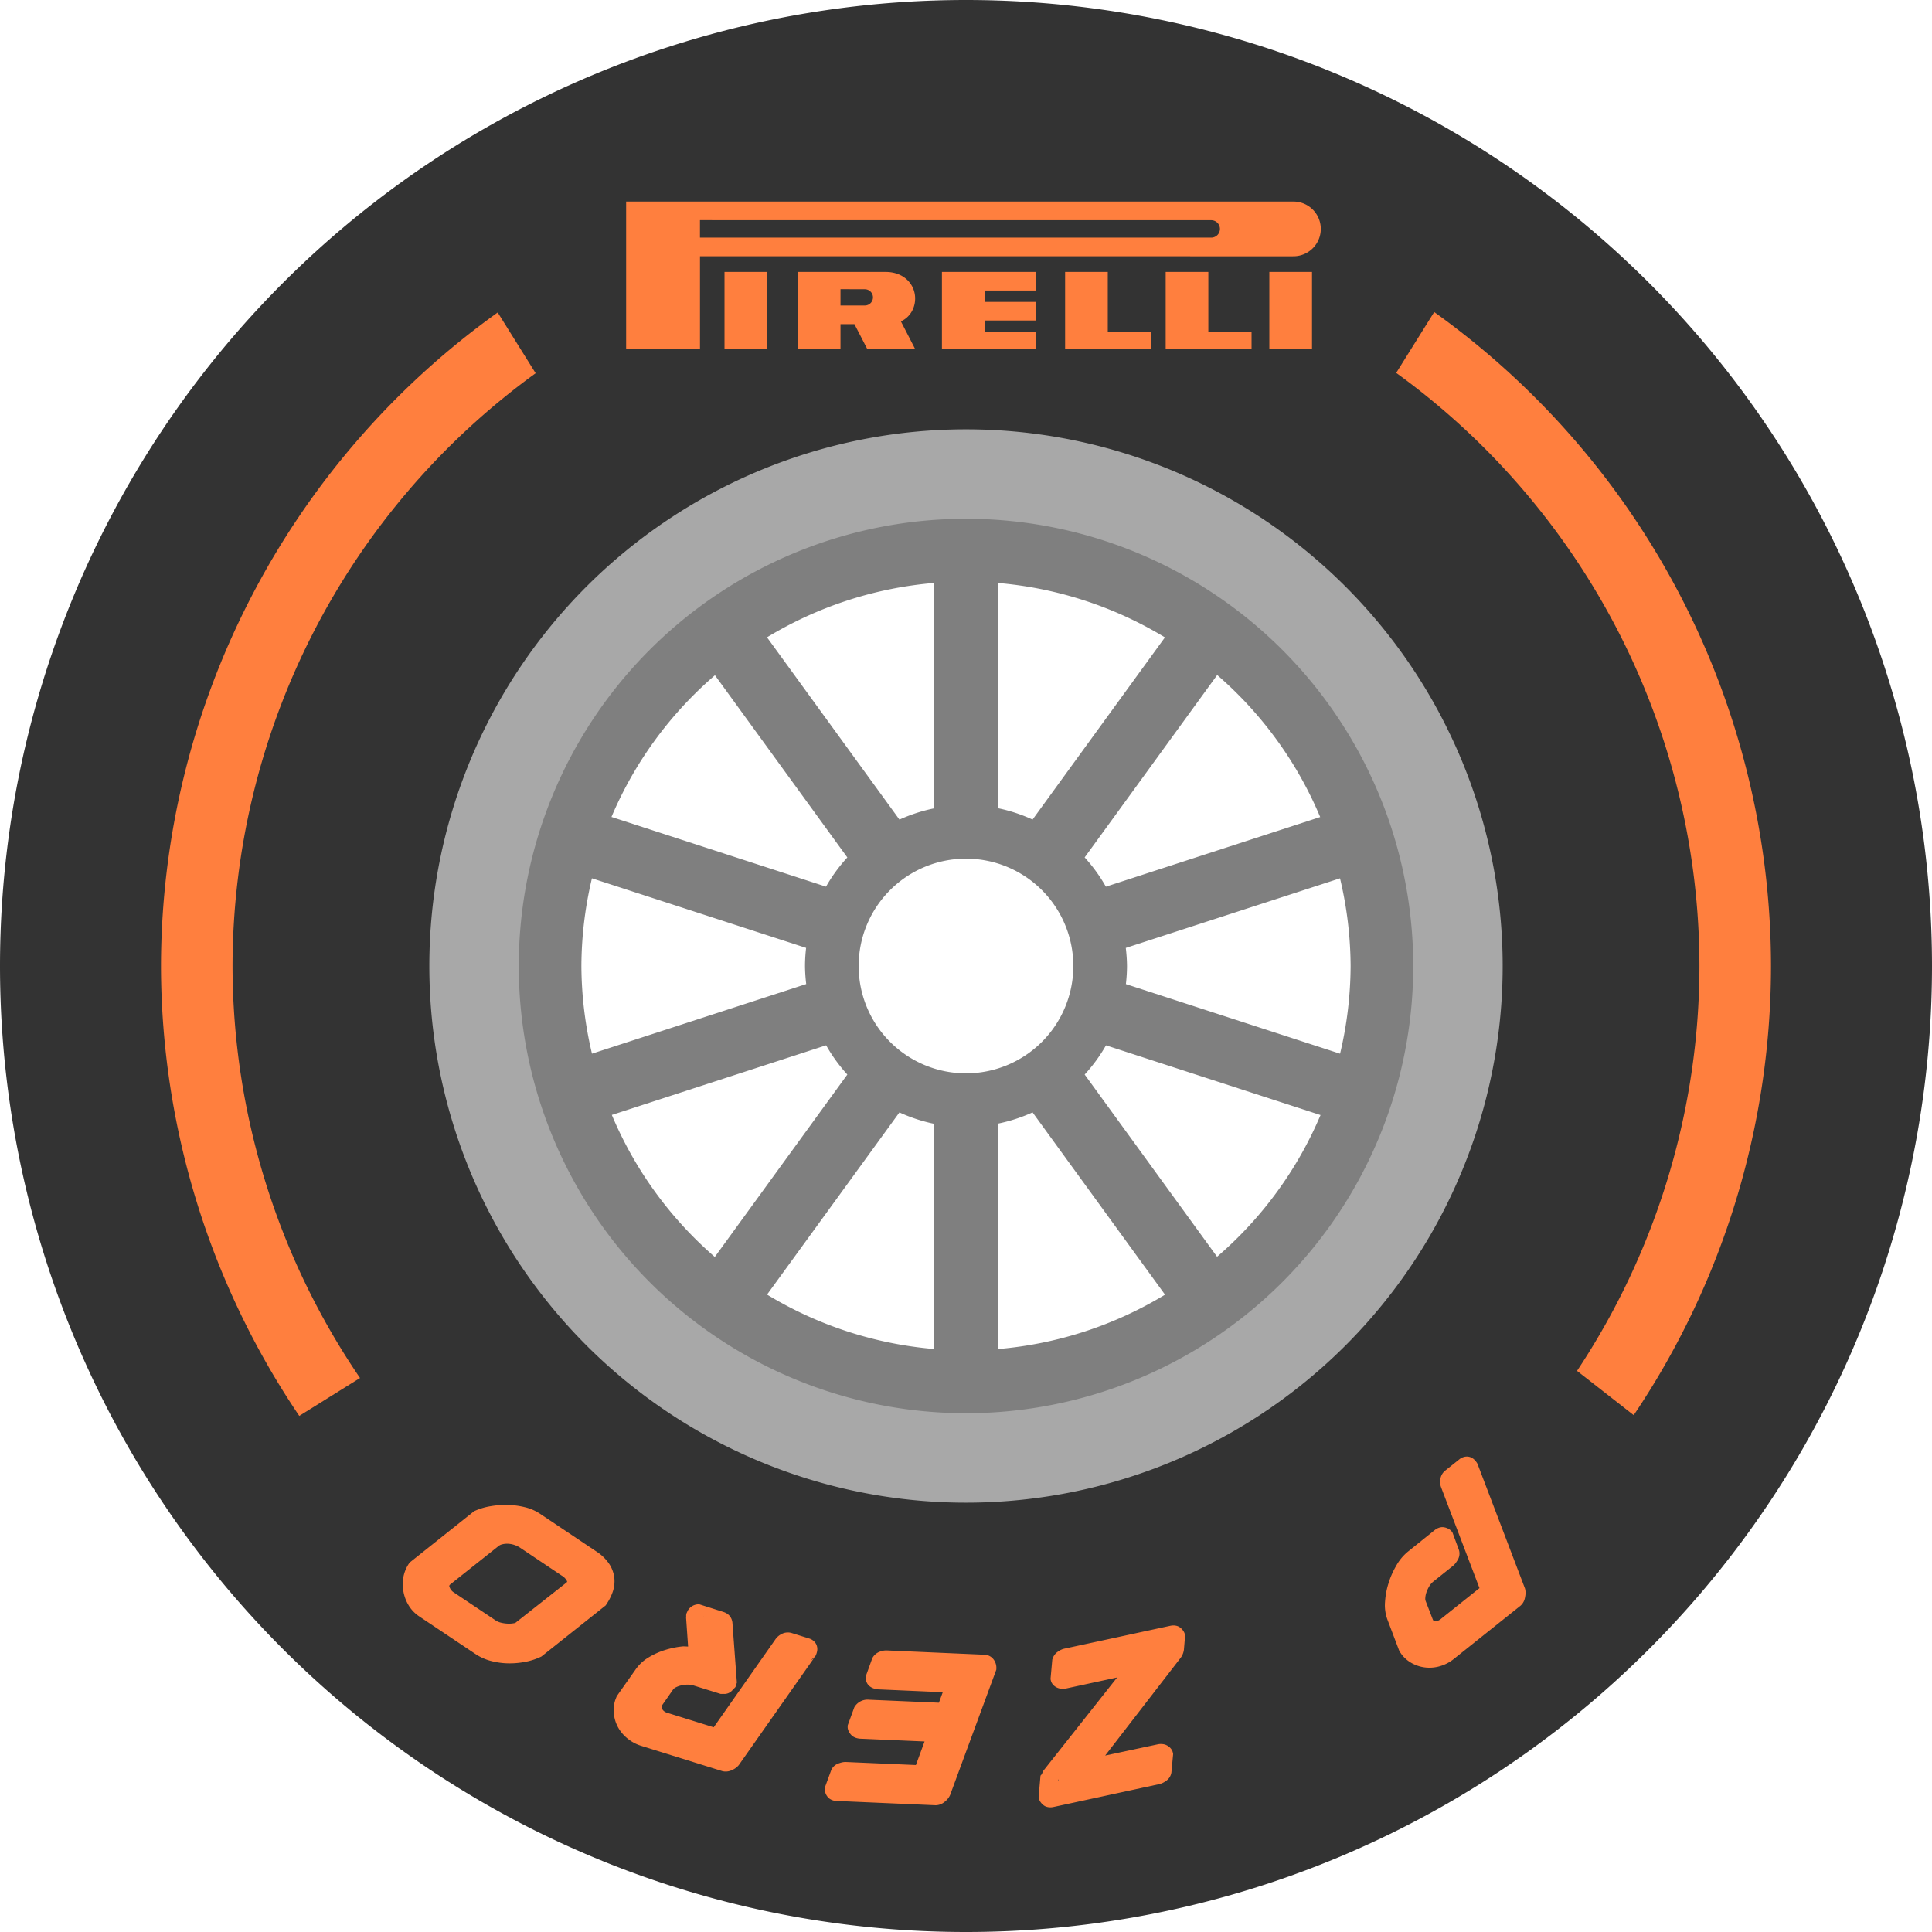
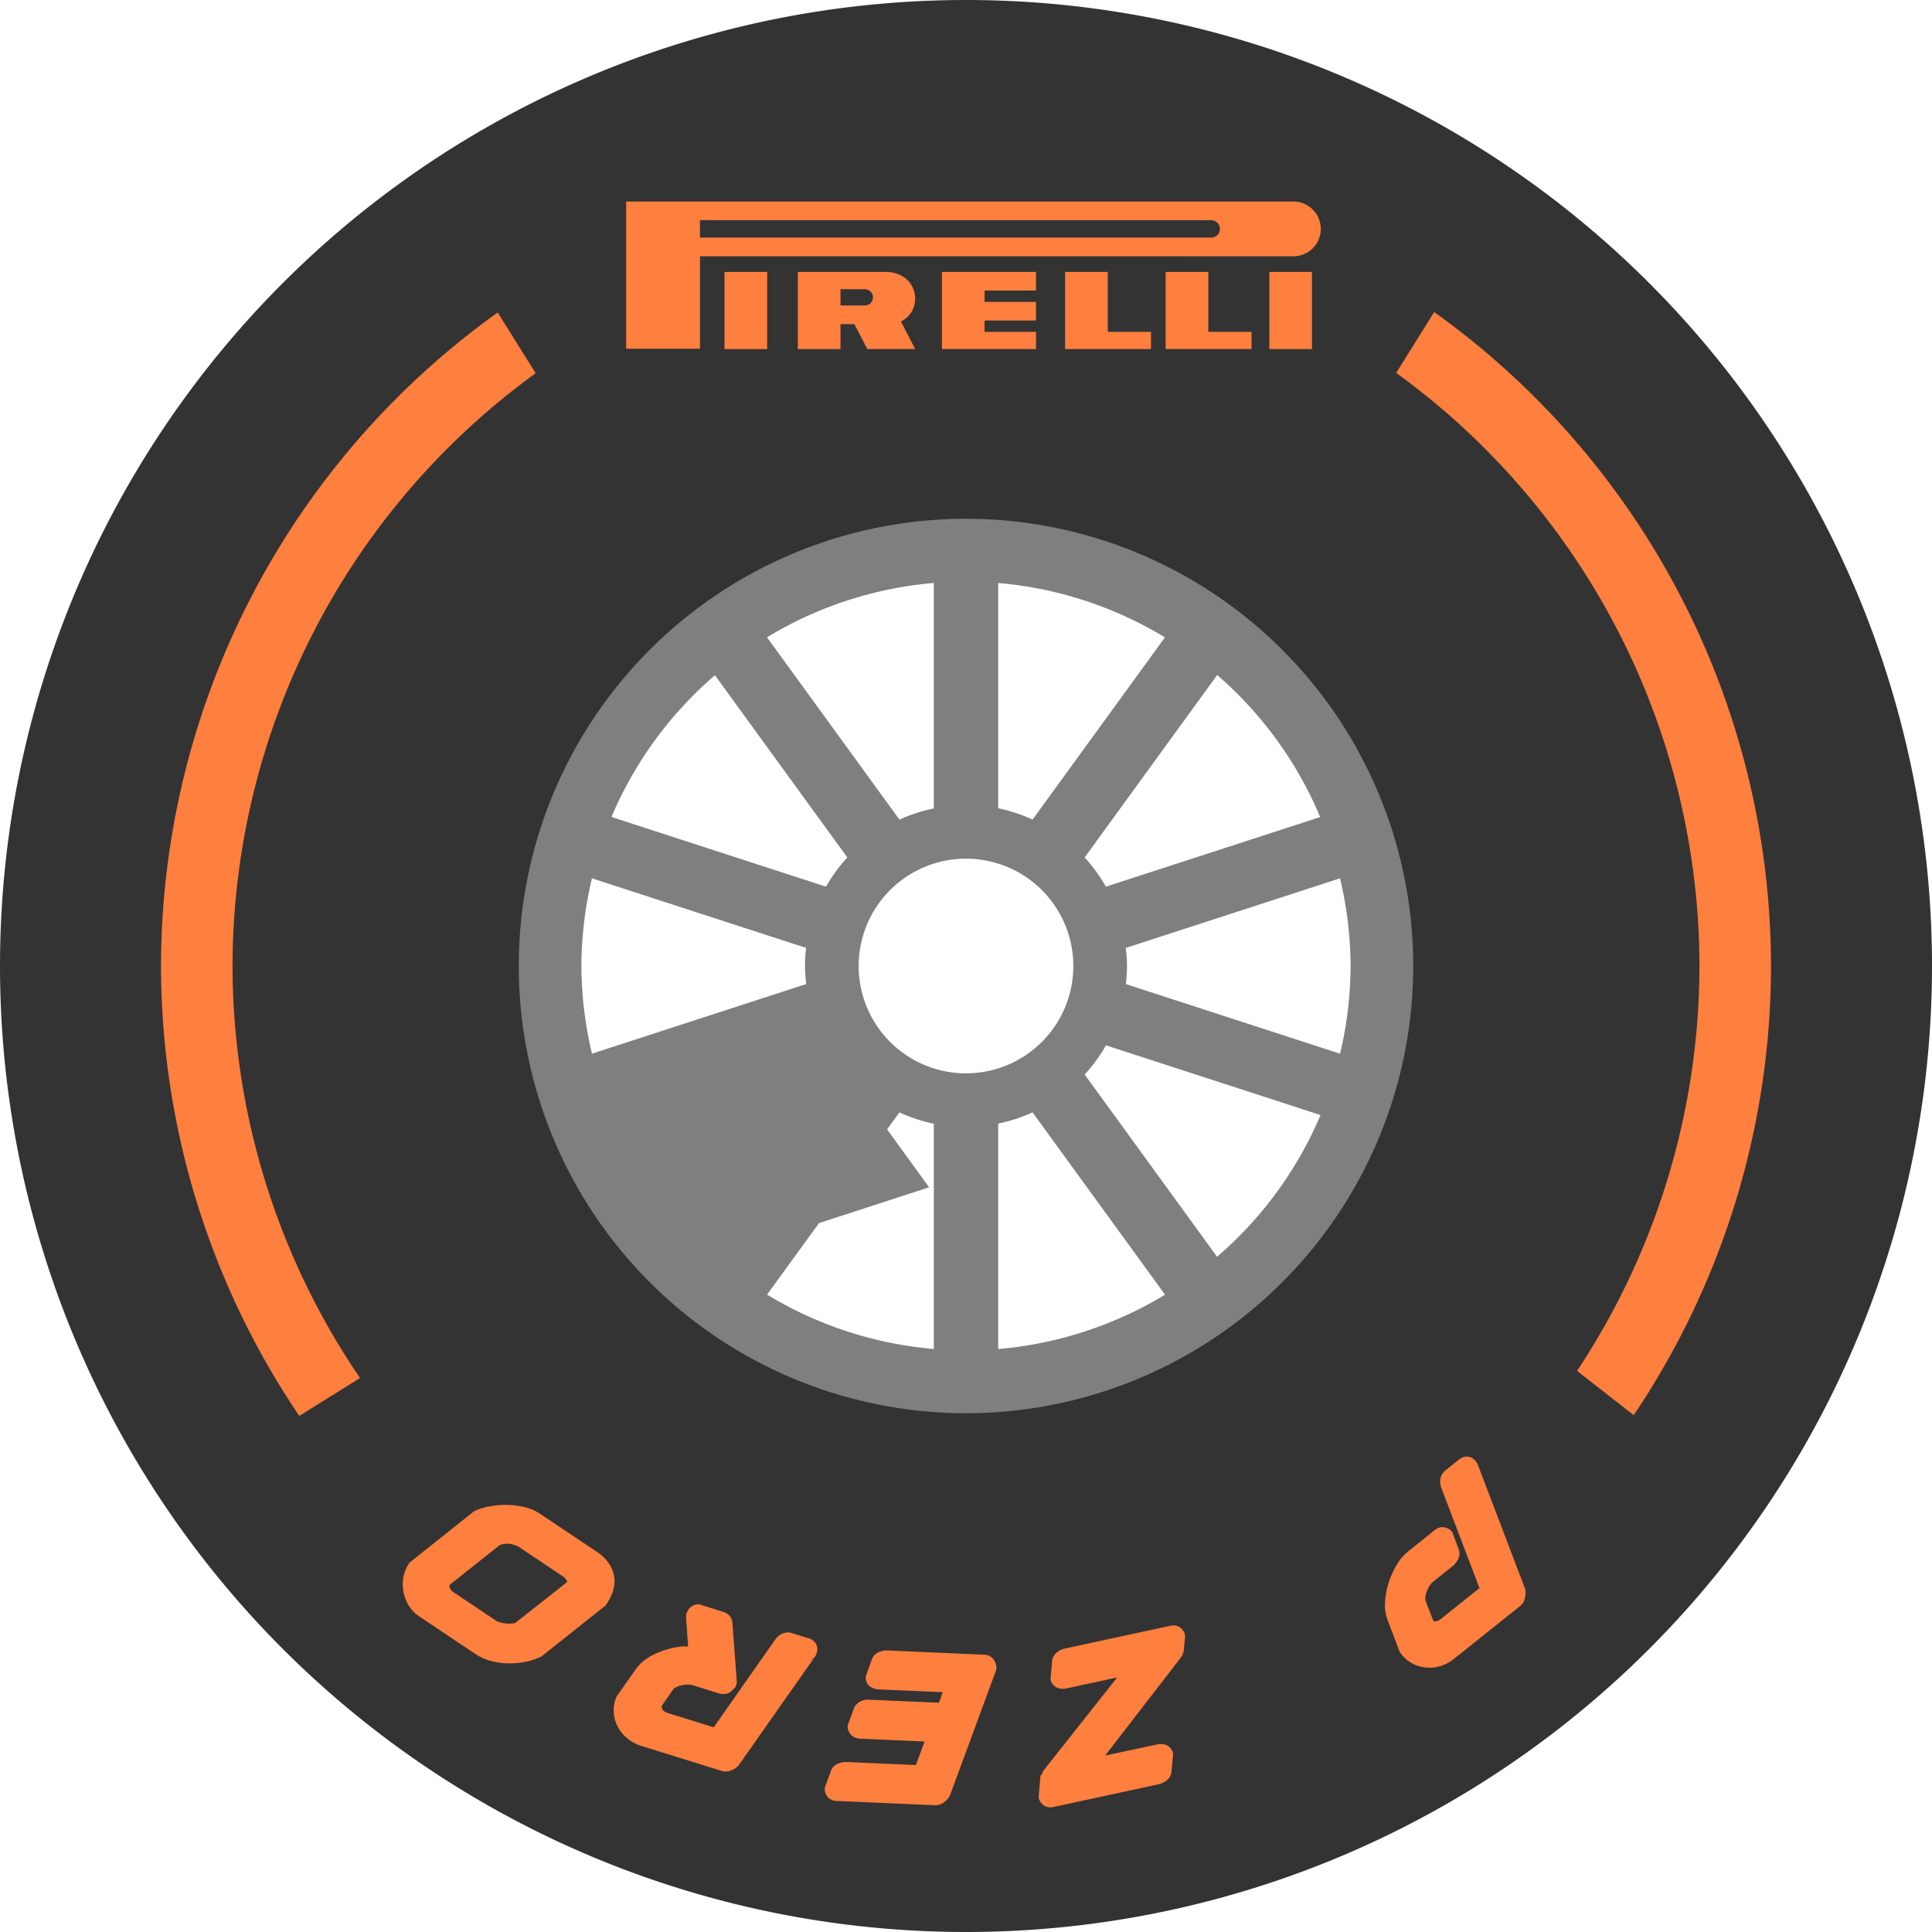
<svg xmlns="http://www.w3.org/2000/svg" viewBox="0 0 540 540">
  <path d="M270 0A270 270 0 0 0 0 270a270 270 0 0 0 270 270 270 270 0 0 0 270-270A270 270 0 0 0 270 0zm0 154.78A115.22 115.22 0 0 1 385.22 270 115.22 115.22 0 0 1 270 385.22 115.22 115.22 0 0 1 154.78 270 115.22 115.22 0 0 1 270 154.78z" fill="#333" />
-   <path d="M270 120a150 150 0 0 0-150 150 150 150 0 0 0 150 150 150 150 0 0 0 150-150 150 150 0 0 0-150-150zm0 34.777a115.22 115.22 0 0 1 115.22 115.22A115.22 115.22 0 0 1 270 385.217a115.22 115.22 0 0 1-115.22-115.22A115.22 115.22 0 0 1 270 154.777z" fill="#a8a8a8" />
-   <path d="M270 145a125 125 0 0 0-125 125 125 125 0 0 0 125 125 125 125 0 0 0 125-125 125 125 0 0 0-125-125zm-9 17.939v63.02a45 45 0 0 0-9.6 3.127l-37.02-50.955A107.5 107.5 0 0 1 261 162.94zm18 .012a107.5 107.5 0 0 1 46.602 15.2l-36.998 50.923a45 45 0 0 0-9.604-3.162V162.95zm61.209 25.719a107.5 107.5 0 0 1 28.787 39.699l-59.9 19.463a45 45 0 0 0-5.93-8.178l37.043-50.984zm-140.38.062 37.004 50.932a45 45 0 0 0-5.96 8.162l-59.964-19.484a107.5 107.5 0 0 1 28.92-39.609zM269.997 240a30 30 0 0 1 30 30 30 30 0 0 1-30 30 30 30 0 0 1-30-30 30 30 0 0 1 30-30zm-104.55 5.492 59.863 19.451A45 45 0 0 0 225 270a45 45 0 0 0 .34 5.047l-59.878 19.455A107.5 107.5 0 0 1 162.5 270a107.5 107.5 0 0 1 2.948-24.508zm209.09.004A107.5 107.5 0 0 1 377.5 270a107.5 107.5 0 0 1-2.947 24.51l-59.863-19.45A45 45 0 0 0 315 270a45 45 0 0 0-.34-5.048l59.877-19.455zm-143.63 46.67a45 45 0 0 0 5.926 8.172l-37.043 50.986a107.5 107.5 0 0 1-28.781-39.695l59.898-19.463zm78.221.01 59.965 19.484a107.5 107.5 0 0 1-28.918 39.607l-37.006-50.932a45 45 0 0 0 5.959-8.16zm-20.521 18.738 37.021 50.955a107.5 107.5 0 0 1-46.623 15.191v-63.02a45 45 0 0 0 9.602-3.127zm-37.215.008a45 45 0 0 0 9.613 3.166v62.96a107.5 107.5 0 0 1-46.609-15.204l36.996-50.922z" fill="#7f7f7f" />
+   <path d="M270 145a125 125 0 0 0-125 125 125 125 0 0 0 125 125 125 125 0 0 0 125-125 125 125 0 0 0-125-125zm-9 17.939v63.02a45 45 0 0 0-9.6 3.127l-37.02-50.955A107.5 107.5 0 0 1 261 162.94zm18 .012a107.5 107.5 0 0 1 46.602 15.2l-36.998 50.923a45 45 0 0 0-9.604-3.162V162.95zm61.209 25.719a107.5 107.5 0 0 1 28.787 39.699l-59.9 19.463a45 45 0 0 0-5.93-8.178l37.043-50.984zm-140.38.062 37.004 50.932a45 45 0 0 0-5.96 8.162l-59.964-19.484a107.5 107.5 0 0 1 28.92-39.609zM269.997 240a30 30 0 0 1 30 30 30 30 0 0 1-30 30 30 30 0 0 1-30-30 30 30 0 0 1 30-30zm-104.55 5.492 59.863 19.451A45 45 0 0 0 225 270a45 45 0 0 0 .34 5.047l-59.878 19.455A107.5 107.5 0 0 1 162.5 270a107.5 107.5 0 0 1 2.948-24.508zm209.09.004A107.5 107.5 0 0 1 377.5 270a107.5 107.5 0 0 1-2.947 24.51l-59.863-19.45A45 45 0 0 0 315 270a45 45 0 0 0-.34-5.048l59.877-19.455zm-143.63 46.67a45 45 0 0 0 5.926 8.172l-37.043 50.986l59.898-19.463zm78.221.01 59.965 19.484a107.5 107.5 0 0 1-28.918 39.607l-37.006-50.932a45 45 0 0 0 5.959-8.16zm-20.521 18.738 37.021 50.955a107.5 107.5 0 0 1-46.623 15.191v-63.02a45 45 0 0 0 9.602-3.127zm-37.215.008a45 45 0 0 0 9.613 3.166v62.96a107.5 107.5 0 0 1-46.609-15.204l36.996-50.922z" fill="#7f7f7f" />
  <path d="M251.81 89.829c2.436-1.103 3.977-3.557 3.977-6.405 0-3.881-3.052-7.416-8.251-7.416h-24.54v21.56h11.926V90.61h3.9l3.592 6.956h13.378zm-10.083-4.44h-6.805v-4.563l6.805.022a2.27 2.27 0 1 1 0 4.541zm21.545 12.178h26.3v-4.816h-14.375v-3.173h14.375V84.38h-14.375v-3.173h14.375v-5.199h-26.3zm46.356-21.559h-11.927v21.559h24.006v-4.816h-12.078zm28.107 0H325.81v21.559h24.004v-4.816h-12.08zm23.654-19.673h-186.38V97.47h20.641V71.629l165.74.004a7.65 7.65 0 1 0 .001-15.298zm-22.896 10.082h-142.85v-4.879l142.85.014a2.433 2.433 0 1 1 0 4.865zm-135.99 31.15h11.926V76.008h-11.926zm152.28 0h11.927V76.008h-11.927zm-58.887 399.64-.047.287a.917.917 0 0 1-.14.317l.017-.215c.034-.14.155-.245.17-.389zm-36.504-13.113c-.008.018-.012.038-.02.057.004-.01.004-.02.008-.03zm-11.396-22.787a4.888 4.888 0 0 0-2.12.357 3.87 3.87 0 0 0-1.882 1.495l-.158.242-1.844 5.111-.02.37c-.036.699.252 1.474.631 1.95.38.476.781.723 1.13.897l.066.031a4.675 4.675 0 0 0 1.828.432l17.879.785-1.076 2.94-19.604-.843.261.026a4.242 4.242 0 0 0-4.107 1.785l-.18.26-1.86 5.084-.017.379c-.059 1.18.886 2.362 1.512 2.754l.045.029.045.025a4.272 4.272 0 0 0 1.976.555l17.916.777-2.42 6.586-19.61-.851h-.044c-.597-.006-1.182.133-1.744.332-.956.272-1.775.908-2.21 1.808l-.053.114-1.797 4.91-.018.387c-.04.92.53 2.149 1.342 2.709s1.58.64 2.268.64l27.379 1.192.097-.004c.929-.033 1.804-.408 2.5-1.018a4.95 4.95 0 0 0 1.381-1.688l.055-.11 12.93-35.077.015-.394a3.85 3.85 0 0 0-.646-2.274 3.293 3.293 0 0 0-2.629-1.506zM396.056 455l.084.163c.007.015.016.083.021.093a8.846 8.846 0 0 0-.097-.226l-.008-.03zm-69.125-.55-29.314 6.33c-.708.14-1.368.45-1.95.877a3.826 3.826 0 0 0-1.464 1.941l-.088.268-.49 5.43.084.378c.305 1.373 1.598 2.091 2.445 2.258.61.127 1.24.135 1.848 0l14.242-3.076-20.57 26.01-.033.047c-.204.283-.3.62-.424.943l-.397.453-.523 5.994.076.362c.192.917 1.107 1.969 2.002 2.283s1.592.215 2.227.08l.004-.002 29.334-6.344c.673-.137 1.294-.442 1.855-.836.823-.52 1.418-1.342 1.594-2.304l.02-.108.488-5.2-.086-.384c-.291-1.31-1.534-2.056-2.266-2.258l-.04-.011-.042-.01a4.259 4.259 0 0 0-1.984 0l-14.58 3.113 21.03-27.232a4.773 4.773 0 0 0 .968-2.291l.01-.063.337-3.96-.085-.38c-.205-.901-1.139-1.952-2.038-2.251-.898-.3-1.576-.19-2.189-.057zm-130.19-2.89.002.013c.024.168.024.34 0 .51l-.002.005c.004-.176.026-.352 0-.527zm-1.432-3.2-.584.093a3.505 3.505 0 0 0-2.38 1.54l-.102.156-.4.873-.051.361c-.019.13.002.26 0 .39l-.037.255.57 8.181c-.531.012-1.06-.091-1.59-.03a24.31 24.31 0 0 0-4.908 1.019 20.773 20.773 0 0 0-4.531 2.048 11.745 11.745 0 0 0-3.598 3.309l-.002.004-5.32 7.545-.408 1.058-.024.073a9.106 9.106 0 0 0-.342 3.976 9.958 9.958 0 0 0 1.221 3.715l.008.016a10.566 10.566 0 0 0 2.602 3.006 11.074 11.074 0 0 0 3.662 1.979l.004.002 22.797 7.109.095.021c.902.206 1.838.067 2.663-.343.68-.3 1.3-.729 1.78-1.297l.073-.086 21.227-30.213-1.117.885c.786-.315 1.006-.707 1.162-.932.156-.224.22-.368.275-.49.105-.235.153-.391.205-.56v-.005c.185-.58.321-1.408-.068-2.316-.389-.907-1.29-1.515-1.967-1.72l-5.017-1.567-.035-.01a3.694 3.694 0 0 0-2.772.338 4.497 4.497 0 0 0-1.576 1.318l-.016.023-17.322 24.701-13.01-4.058-.025-.006a2.504 2.504 0 0 1-.89-.47 2.19 2.19 0 0 1-.48-.587 1.314 1.314 0 0 1-.142-.49l-.002-.027-.002-.03a.987.987 0 0 1 .033-.341l.014-.034 3.148-4.511c.174-.23.396-.419.65-.551l.01-.004.01-.006a6.371 6.371 0 0 1 1.56-.582l.011-.002.012-.004a7.938 7.938 0 0 1 1.855-.22h.014a5.305 5.305 0 0 1 1.557.224l7.629 2.377h.941l-.4-.034a2.974 2.974 0 0 0 2.896-1.222l-.246.299.934-.969.394-1.238-.035-.483-1.2-16.17.005.242c.017-.725-.267-1.641-.809-2.26-.541-.618-1.186-.92-1.752-1.095zm-53.23-16.873h.014a6.425 6.425 0 0 1 1.678.332l.014.004.013.006c.53.174 1.035.414 1.502.717l.008.004 11.73 7.86.064.038c.61.358 1.091.895 1.402 1.53.016.052.018.103-.015.15l-.069.095-.058.1a.055.055 0 0 1-.02.021l-.13.08-.122.096-13.895 10.957-.035.03a.707.707 0 0 1-.357.162l-.059.008-.057.011c-.57.11-1.151.152-1.732.127h-.01a9.516 9.516 0 0 1-1.973-.285l-.01-.002-.01-.004a4.613 4.613 0 0 1-1.4-.603l-11.693-7.827-.031-.017a2.85 2.85 0 0 1-1.16-1.44l-.024-.064-.027-.063a.493.493 0 0 1 .04-.459l.03-.037.154-.164 13.594-10.797c.307-.208.65-.357 1.014-.43l.031-.005.034-.008a5.415 5.415 0 0 1 1.566-.123zm-.195-10.854c-1.57-.036-3.14.08-4.687.342-1.501.234-2.965.658-4.358 1.265l-.303.131-18.068 14.393-.218.334a10.19 10.19 0 0 0-1.498 3.684v.006l-.002.008a10.932 10.932 0 0 0 0 3.982 11.169 11.169 0 0 0 1.422 3.846s0 .003.002.004a9.71 9.71 0 0 0 3.082 3.21l.004.005 15.65 10.469.002.002a14.21 14.21 0 0 0 4.492 1.974c1.561.396 3.163.606 4.773.625h.002a22.877 22.877 0 0 0 4.66-.428c1.461-.272 2.881-.727 4.225-1.36l.262-.124 17.979-14.295.312-.494c.663-.992 1.201-2.062 1.604-3.186l.002-.002a9.16 9.16 0 0 0 .494-3.92l-.002-.03-.004-.032a9.022 9.022 0 0 0-1.467-3.97l-.01-.016-.012-.016a12.348 12.348 0 0 0-3.597-3.435l.064.04-15.779-10.563-.008-.006a13.122 13.122 0 0 0-4.312-1.836 21.808 21.808 0 0 0-4.702-.606zm266.43-9.639.152.4c-.062-.057-.096-.198-.152-.4zm2.205-3.834c-.974-.193-1.98.215-2.517.639l-.006.004-4.157 3.316-.05.043a3.752 3.752 0 0 0-1.223 2.428 4.367 4.367 0 0 0 .225 2.117l.002.002 10.727 28.172-10.695 8.541-.053.049a2.727 2.727 0 0 1-1.707.693h-.002a.493.493 0 0 1-.412-.185l-.033-.041-.153-.3-2.013-5.212c-.071-.233-.101-.478-.08-.72l.001-.032.002-.033c.031-.515.131-1.024.295-1.512v-.002c.206-.613.48-1.203.817-1.756l.01-.015.01-.018c.295-.502.68-.945 1.136-1.307l.004-.004 5.526-4.416.04-.035c.431-.375.77-.834 1.065-1.322.591-.848.809-1.909.535-2.91l-.029-.106-1.822-4.926-.238-.304c-.612-.786-2.033-1.302-2.97-1.137-.933.165-1.475.569-1.98.98l-.004.002-7.37 5.93-.024.022a13.673 13.673 0 0 0-3.139 3.843 22.815 22.815 0 0 0-2.14 4.87 21.619 21.619 0 0 0-.975 5.226 11.5 11.5 0 0 0 .765 5.19l3.252 8.587.64.926.052.067a9.173 9.173 0 0 0 3.113 2.523c1.167.59 2.439.951 3.742 1.057a10.328 10.328 0 0 0 3.936-.434 10.878 10.878 0 0 0 3.78-2.02l18.62-14.868.074-.073c.669-.631 1.06-1.484 1.182-2.39.15-.716.175-1.455 0-2.166l-.037-.149-13.088-34.346c-.099-.384-.248-.613-.338-.76a4.006 4.006 0 0 0-.371-.505c-.37-.462-.96-1.032-1.924-1.223zM139.11 87.34a225 225 0 0 0-94.113 182.67 225 225 0 0 0 38.65 125.74l16.982-10.59a205 205 0 0 1-35.633-115.15 205 205 0 0 1 84.72-165.69zm261.76-.127-10.629 17.012A205 205 0 0 1 475 270.005a205 205 0 0 1-34.215 113.16l15.842 12.377A225 225 0 0 0 495 270.012a225 225 0 0 0-94.13-182.79z" clip-rule="evenodd" fill="#ff7f3e" fill-rule="evenodd" />
</svg>